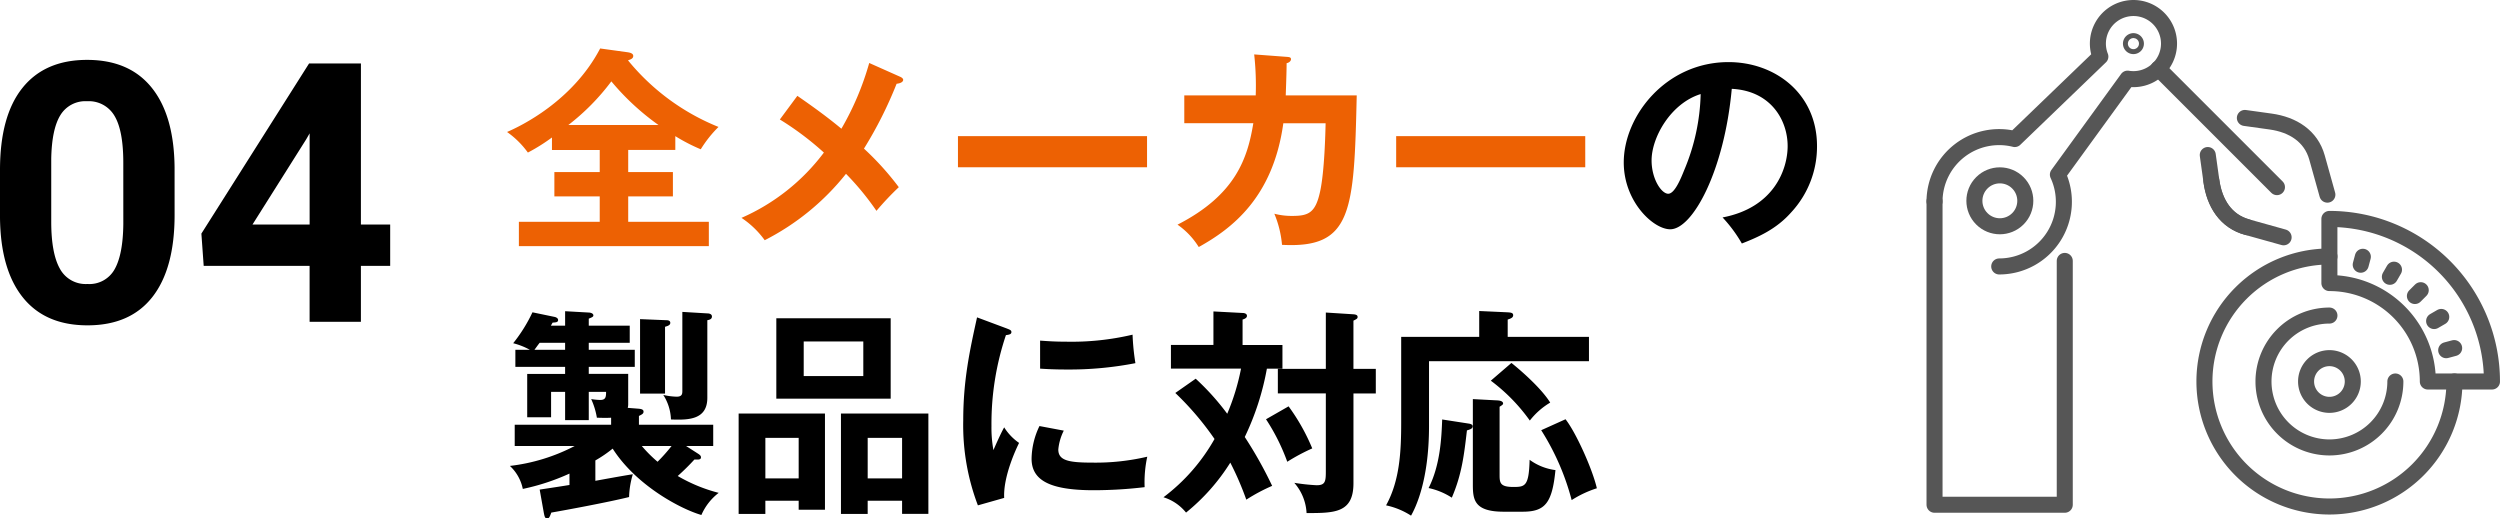
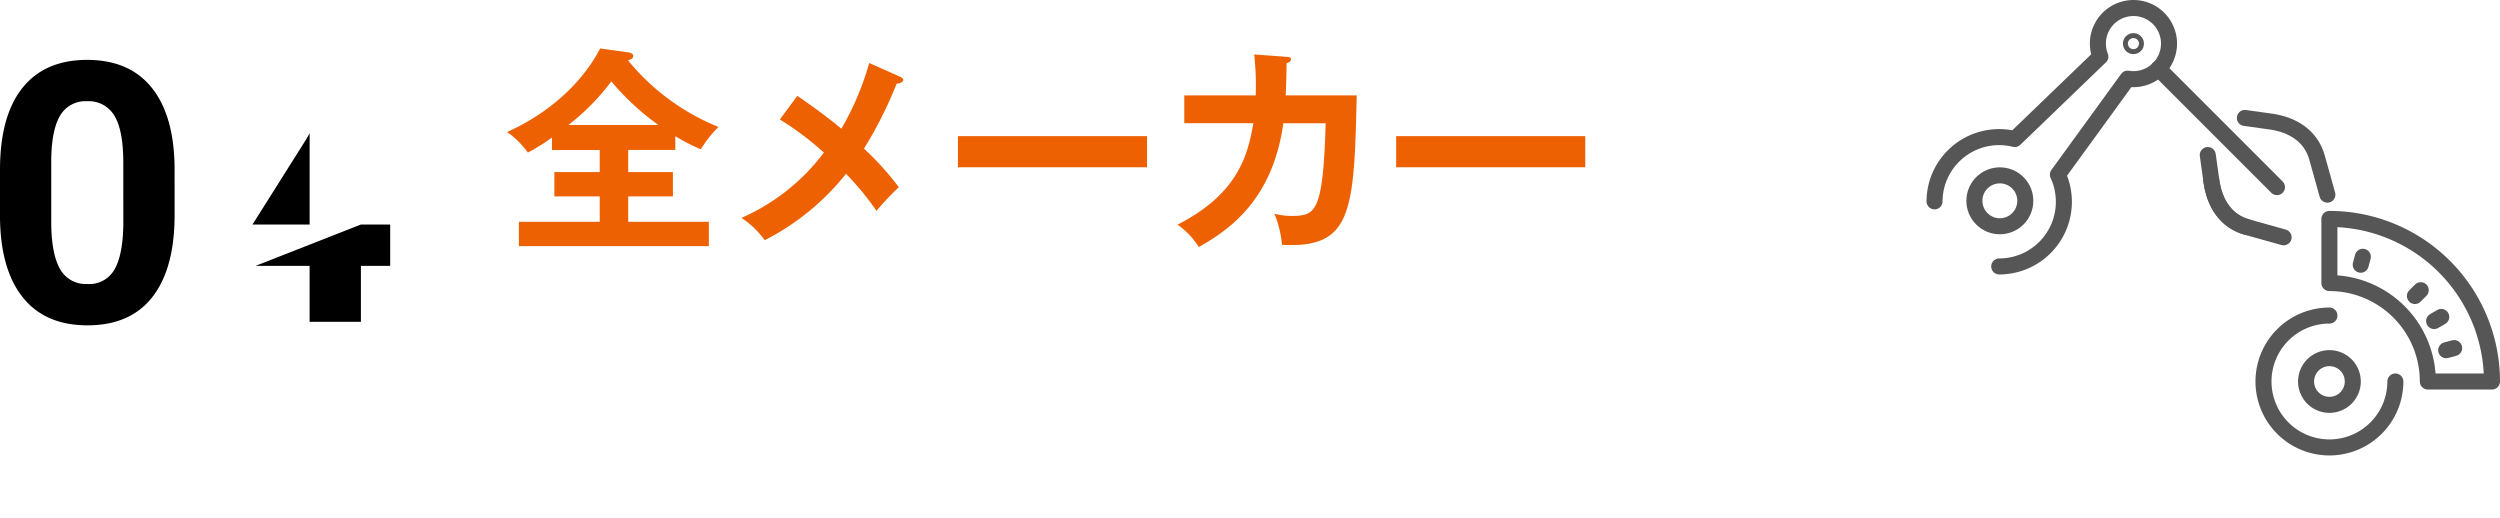
<svg xmlns="http://www.w3.org/2000/svg" width="467.818" height="97.025" viewBox="0 0 467.818 97.025">
  <g id="s04" transform="translate(17499.281 17753.215)">
-     <path id="パス_4720" data-name="パス 4720" d="M-3.187-19.988q0,10.027-4.15,15.34T-19.49.664q-7.9,0-12.086-5.213T-35.859-19.49v-8.9q0-10.127,4.2-15.373t12.1-5.246q7.9,0,12.086,5.2t4.283,14.925Zm-9.6-9.784q0-6.016-1.644-8.758a5.554,5.554,0,0,0-5.13-2.742,5.456,5.456,0,0,0-5,2.609q-1.61,2.609-1.71,8.159v11.765q0,5.916,1.61,8.791A5.481,5.481,0,0,0-19.49-7.072a5.389,5.389,0,0,0,5.08-2.758q1.561-2.758,1.627-8.442ZM31.676-18.2h5.479v7.736H31.676V0h-9.6V-10.459H2.258L1.826-16.5,21.98-48.344h9.7Zm-20.287,0H22.08V-35.262l-.631,1.1Z" transform="translate(-17463.422 -17693)" />
-     <path id="パス_4718" data-name="パス 4718" d="M7.339,3.075c.123.615.205,1.025.615,1.025.369,0,.492-.328.779-1.107,2.378-.41,10.619-1.927,14.555-2.911a16.308,16.308,0,0,1,.7-4.264c-1.64.246-6.109,1.066-7.011,1.23V-6.765a23.847,23.847,0,0,0,3.239-2.214C24.6-2.091,32.964,2.337,36.818,3.444A10.527,10.527,0,0,1,40.057-.7,29.763,29.763,0,0,1,32.39-3.854a42.4,42.4,0,0,0,3.116-3.075h.533c.246,0,.7,0,.7-.41,0-.246-.123-.41-.492-.656l-2.3-1.476h5.084v-3.977h-13.9v-1.64c.656-.328.861-.451.861-.82,0-.451-.574-.492-.861-.533l-2.091-.164a2.8,2.8,0,0,0,.082-.738V-22.96h-7.38v-1.312h8.61v-3.2h-8.61v-1.312h7.667v-3.2H15.744v-1.312c.574-.246.861-.328.861-.615,0-.41-.615-.533-.9-.533l-4.387-.246v2.706H8.651c.123-.2.2-.369.328-.574.7-.041,1.025-.082,1.025-.492,0-.369-.451-.533-.656-.574l-4.141-.861A28.681,28.681,0,0,1,1.6-28.7a13.078,13.078,0,0,1,3.116,1.23H2.009v3.2h9.307v1.312H4.223v8.118H8.692V-19.6h2.624v5.289h4.428V-19.6h3.239c0,.984-.082,1.517-1.107,1.517a12.834,12.834,0,0,1-1.681-.164,13.654,13.654,0,0,1,1.066,3.485c1.394.041,1.968.041,2.665,0v1.312H1.886v3.977H13.12A34.838,34.838,0,0,1,.984-5.74,8.058,8.058,0,0,1,3.4-1.435a41.5,41.5,0,0,0,8.733-2.87v2.132c-.984.164-3.649.574-5.576.861ZM5.576-27.47c.41-.533.615-.861.984-1.312h4.756v1.312Zm25.666,18a32.664,32.664,0,0,1-2.624,2.952,24.959,24.959,0,0,1-2.952-2.952Zm-5.9-23.739v13.94h4.674V-31.775c.369-.123.984-.246.984-.738,0-.369-.328-.492-.7-.492Zm7.913-1.353v14.719c0,.574,0,1.148-1.066,1.148a12.349,12.349,0,0,1-2.5-.328,9.068,9.068,0,0,1,1.435,4.592c3.239.123,6.806.082,6.806-4.059V-33.005c.369-.082.861-.164.861-.7,0-.451-.492-.574-.82-.574ZM55.022.779V2.46h4.92v-18H43.788V3.239h5V.779ZM48.79-3.4v-7.585h6.232V-3.4ZM74.374.779v2.46h4.92V-15.539H62.935V3.239h5V.779ZM67.937-3.4v-7.585h6.437V-3.4ZM50.84-33.374v15.047h21.4V-33.374Zm16.277,4.346v6.478H55.965v-6.478ZM88.4-33.538c-1.353,6.15-2.583,11.726-2.583,19.27A42.145,42.145,0,0,0,88.56,1.64L93.48.246c-.205-4.018,2.255-9.225,2.788-10.291a9.9,9.9,0,0,1-2.788-2.911c-.656,1.148-1.886,3.936-2.009,4.264A22.789,22.789,0,0,1,91.1-13.2a52.028,52.028,0,0,1,2.706-17.015c.615-.082,1.025-.164,1.025-.574,0-.369-.328-.451-.943-.7ZM100.2-23.944c1.23.082,2.706.164,4.961.164a64.584,64.584,0,0,0,12.874-1.189,43.732,43.732,0,0,1-.533-5.33,49.71,49.71,0,0,1-12.423,1.312c-2.3,0-3.731-.123-4.879-.2ZM100.081-13.2a14.453,14.453,0,0,0-1.476,6.109c0,4.059,3.444,5.9,11.644,5.9a81.16,81.16,0,0,0,9.512-.574,22.531,22.531,0,0,1,.492-5.7,42.306,42.306,0,0,1-10.332,1.107c-4.428,0-6.314-.41-6.314-2.46a9.84,9.84,0,0,1,1.025-3.526Zm25.42-6.191a54.844,54.844,0,0,1,7.339,8.61A35.3,35.3,0,0,1,123.287.123a8.779,8.779,0,0,1,4.223,2.87,37.727,37.727,0,0,0,8.282-9.348A56.11,56.11,0,0,1,138.785.574a33.759,33.759,0,0,1,4.838-2.583,76.787,76.787,0,0,0-5.125-9.143,49.874,49.874,0,0,0,4.141-12.792h2.911v-4.428h-7.462v-4.756c.369-.123.82-.287.82-.7s-.492-.533-.82-.533l-5.453-.287v6.273h-7.954v4.428H137.8a42.143,42.143,0,0,1-2.583,8.446,46.51,46.51,0,0,0-5.9-6.56Zm33.333-4.51v-9.02c.656-.328.779-.41.779-.7,0-.328-.287-.451-.779-.492l-5.166-.328V-23.9h-8.979v4.592h8.979v14.6c0,1.886-.123,2.583-1.722,2.583a38.485,38.485,0,0,1-4.182-.451,9.281,9.281,0,0,1,2.3,5.658c5.207,0,8.774,0,8.774-5.576v-16.81h4.182V-23.9Zm-16.359,9.43a37.946,37.946,0,0,1,3.977,7.954,36.618,36.618,0,0,1,4.674-2.5,37.577,37.577,0,0,0-4.428-7.872ZM187.7-29.889v-3.239c.615-.2,1.025-.369,1.025-.82s-.451-.492-.984-.533l-5.371-.246v4.838h-14.6V-13.9c0,5.371-.246,10.865-2.829,15.539a13.968,13.968,0,0,1,4.674,1.927c.738-1.312,3.362-6.355,3.362-16.728V-25.338h29.93v-4.551ZM175.439-14.432c-.123,3.28-.328,8.487-2.542,12.833a12.958,12.958,0,0,1,4.346,1.8c1.886-4.387,2.3-8.036,2.829-12.587.656-.2,1.066-.328,1.066-.779,0-.328-.41-.451-.7-.492Zm5.74-3.813v15.99c0,2.829.246,5.084,5.781,5.084h3.526c4.182,0,5.535-1.558,6.15-7.79A10.4,10.4,0,0,1,191.8-6.888c-.123,4.961-.861,5.084-3.034,5.084-2.46,0-2.583-.738-2.583-2.255V-16.81c.451-.287.656-.41.656-.615,0-.328-.369-.533-1.025-.574Zm3.362-3.444a33.609,33.609,0,0,1,7.3,7.462,13.575,13.575,0,0,1,3.813-3.362c-1.968-3.157-6.724-7.011-7.257-7.421Zm9.43,9.266A46.121,46.121,0,0,1,199.67.656a19.822,19.822,0,0,1,4.715-2.214c-.82-3.567-3.9-10.414-5.863-12.915Z" transform="translate(-17404.85 -17660.289)" />
+     <path id="パス_4720" data-name="パス 4720" d="M-3.187-19.988q0,10.027-4.15,15.34T-19.49.664q-7.9,0-12.086-5.213T-35.859-19.49v-8.9q0-10.127,4.2-15.373t12.1-5.246q7.9,0,12.086,5.2t4.283,14.925Zm-9.6-9.784q0-6.016-1.644-8.758a5.554,5.554,0,0,0-5.13-2.742,5.456,5.456,0,0,0-5,2.609q-1.61,2.609-1.71,8.159v11.765q0,5.916,1.61,8.791A5.481,5.481,0,0,0-19.49-7.072a5.389,5.389,0,0,0,5.08-2.758q1.561-2.758,1.627-8.442ZM31.676-18.2h5.479v7.736H31.676V0h-9.6V-10.459H2.258h9.7Zm-20.287,0H22.08V-35.262l-.631,1.1Z" transform="translate(-17463.422 -17693)" />
    <path id="パス_4717" data-name="パス 4717" d="M23.124-15.867h8.815V-18.45A33.463,33.463,0,0,0,36.7-15.99a22.25,22.25,0,0,1,3.321-4.182A42.23,42.23,0,0,1,23.083-32.636c.492-.164.984-.328.984-.82,0-.574-.861-.656-1.107-.7l-5.084-.7C12.71-24.969,2.952-20.3.451-19.229a16.556,16.556,0,0,1,3.9,3.854A34.956,34.956,0,0,0,8.856-18.2v2.337h8.938v4.141H9.307v4.551h8.487v4.756H2.665V2.132H38.212V-2.419H23.124V-7.175h8.364v-4.551H23.124ZM11.931-20.541A42.082,42.082,0,0,0,19.967-28.7a46.481,46.481,0,0,0,8.815,8.159Zm56.293-11.6a53.008,53.008,0,0,1-5.207,12.3c-2.706-2.255-5.576-4.305-8.241-6.15L51.5-21.566a55.487,55.487,0,0,1,8.241,6.191A38.657,38.657,0,0,1,44.321-3.157a16.837,16.837,0,0,1,4.346,4.182A46.2,46.2,0,0,0,63.878-11.4a50.971,50.971,0,0,1,5.7,6.929A54.52,54.52,0,0,1,73.759-8.9a53.081,53.081,0,0,0-6.519-7.216,76.022,76.022,0,0,0,6.109-12.136c.779-.082,1.23-.369,1.23-.738,0-.246-.287-.451-.574-.574ZM84.829-18.45v5.822h35.383V-18.45Zm55.432-15.293a53.138,53.138,0,0,1,.287,7.667H127.182v5.207H140.1c-1.066,6.437-3.2,13.366-14.186,18.983A14.235,14.235,0,0,1,129.888,2.3c6.109-3.4,13.9-9.184,15.826-23.165h7.913c-.041,1.8-.205,8.979-1.025,12.751-.861,4.018-2.173,4.592-5.207,4.592a12.8,12.8,0,0,1-3.362-.41,19.5,19.5,0,0,1,1.435,5.822c13.12.7,13.489-6.15,13.981-27.962H146.165c.123-3.444.164-5,.164-6.027.574-.123.82-.492.82-.738,0-.369-.287-.41-.82-.451ZM166.829-18.45v5.822h35.383V-18.45Z" transform="translate(-17404.85 -17709.289)" fill="#ed6103" />
-     <path id="パス_4719" data-name="パス 4719" d="M24.518,1.64c3.034-1.189,6.437-2.665,9.225-5.822a18.082,18.082,0,0,0,4.838-12.423c0-9.8-7.831-15.7-16.564-15.7-11.685,0-19.6,10.045-19.6,18.778,0,7.339,5.535,12.505,8.692,12.505,4.223,0,10.127-10.988,11.521-26.281,7.38.369,10.455,5.945,10.455,10.7,0,4.305-2.5,11.521-12.177,13.366A26.352,26.352,0,0,1,24.518,1.64ZM16.81-26.322A38.844,38.844,0,0,1,13.735-12.1c-.656,1.64-1.8,4.428-2.993,4.428-1.271,0-3.116-2.747-3.116-6.232C7.626-18.245,11.234-24.6,16.81-26.322Z" transform="translate(-17197.85 -17709.289)" />
    <g id="reason04" transform="translate(-17316.363 -19585.693)">
-       <path id="パス_577" data-name="パス 577" d="M357.311,1978.369a23.391,23.391,0,1,1-23.392-23.391" transform="translate(-80.937 -74.503)" fill="none" stroke="#565656" stroke-linecap="round" stroke-linejoin="round" stroke-width="3" />
      <path id="パス_578" data-name="パス 578" d="M371.4,1936.687v12a18.419,18.419,0,0,1,18.42,18.42h12A30.418,30.418,0,0,0,371.4,1936.687Z" transform="translate(-118.424 -63.24)" fill="none" stroke="#565656" stroke-linecap="round" stroke-linejoin="round" stroke-width="3" />
      <path id="パス_579" data-name="パス 579" d="M363.97,1996.082a12.338,12.338,0,1,1-12.338-12.338" transform="translate(-98.651 -92.216)" fill="none" stroke="#565656" stroke-linecap="round" stroke-linejoin="round" stroke-width="3" />
      <path id="パス_580" data-name="パス 580" d="M360.033,2008.852a4.37,4.37,0,1,1,4.369,4.37A4.369,4.369,0,0,1,360.033,2008.852Z" transform="translate(-111.421 -104.986)" fill="none" stroke="#565656" stroke-linecap="round" stroke-linejoin="round" stroke-width="3" />
      <line id="線_3" data-name="線 3" x1="1.49" y2="0.399" transform="translate(274.831 1897.612)" fill="none" stroke="#565656" stroke-linecap="round" stroke-linejoin="round" stroke-width="3" />
      <line id="線_4" data-name="線 4" x1="1.335" y2="0.771" transform="translate(272.571 1891.784)" fill="none" stroke="#565656" stroke-linecap="round" stroke-linejoin="round" stroke-width="3" />
      <line id="線_5" data-name="線 5" x1="1.091" y2="1.09" transform="translate(268.976 1886.781)" fill="none" stroke="#565656" stroke-linecap="round" stroke-linejoin="round" stroke-width="3" />
-       <line id="線_6" data-name="線 6" x1="0.771" y2="1.336" transform="translate(264.292 1882.941)" fill="none" stroke="#565656" stroke-linecap="round" stroke-linejoin="round" stroke-width="3" />
      <line id="線_7" data-name="線 7" x1="0.4" y2="1.49" transform="translate(258.836 1880.527)" fill="none" stroke="#565656" stroke-linecap="round" stroke-linejoin="round" stroke-width="3" />
      <path id="パス_581" data-name="パス 581" d="M312.155,1905.567l.671,4.816c.577,4.147,2.706,7.559,6.739,8.685l6.783,1.894" transform="translate(-81.939 -44.078)" fill="none" stroke="#565656" stroke-linecap="round" stroke-linejoin="round" stroke-width="3" />
      <path id="パス_582" data-name="パス 582" d="M330.224,1887.5l4.816.671c4.147.577,7.558,2.706,8.685,6.74l1.939,6.942" transform="translate(-93.066 -32.951)" fill="none" stroke="#565656" stroke-linecap="round" stroke-linejoin="round" stroke-width="3" />
      <path id="パス_583" data-name="パス 583" d="M313.9,1918.1c.549,4.2,2.674,7.624,6.739,8.685" transform="translate(-83.014 -51.795)" fill="none" stroke="#565656" stroke-linecap="round" stroke-linejoin="round" stroke-width="3" />
      <line id="線_8" data-name="線 8" x2="22.183" y2="22.183" transform="translate(220.98 1845.311)" fill="none" stroke="#565656" stroke-linecap="round" stroke-linejoin="round" stroke-width="3" />
      <path id="パス_584" data-name="パス 584" d="M191.193,1882.338a12.1,12.1,0,0,0,10.978-17.182l13.045-17.958a6.655,6.655,0,1,0-5.1-4.129l-16.02,15.424a12.092,12.092,0,0,0-15.013,11.661" transform="translate(0)" fill="none" stroke="#565656" stroke-linecap="round" stroke-linejoin="round" stroke-width="3" />
      <path id="パス_585" data-name="パス 585" d="M275.5,1850.2a.462.462,0,1,0,.073.65A.462.462,0,0,0,275.5,1850.2Z" transform="translate(-58.907 -9.919)" fill="none" stroke="#565656" stroke-linecap="round" stroke-linejoin="round" stroke-width="3" />
-       <path id="パス_586" data-name="パス 586" d="M179.086,1928.114v56.777h24.369v-45.628" transform="translate(0 -57.961)" fill="none" stroke="#565656" stroke-linecap="round" stroke-linejoin="round" stroke-width="3" />
      <circle id="楕円形_9" data-name="楕円形 9" cx="4.764" cy="4.764" r="4.764" transform="translate(184.571 1870.055) rotate(-45)" fill="none" stroke="#565656" stroke-linecap="round" stroke-linejoin="round" stroke-width="3" />
    </g>
  </g>
</svg>